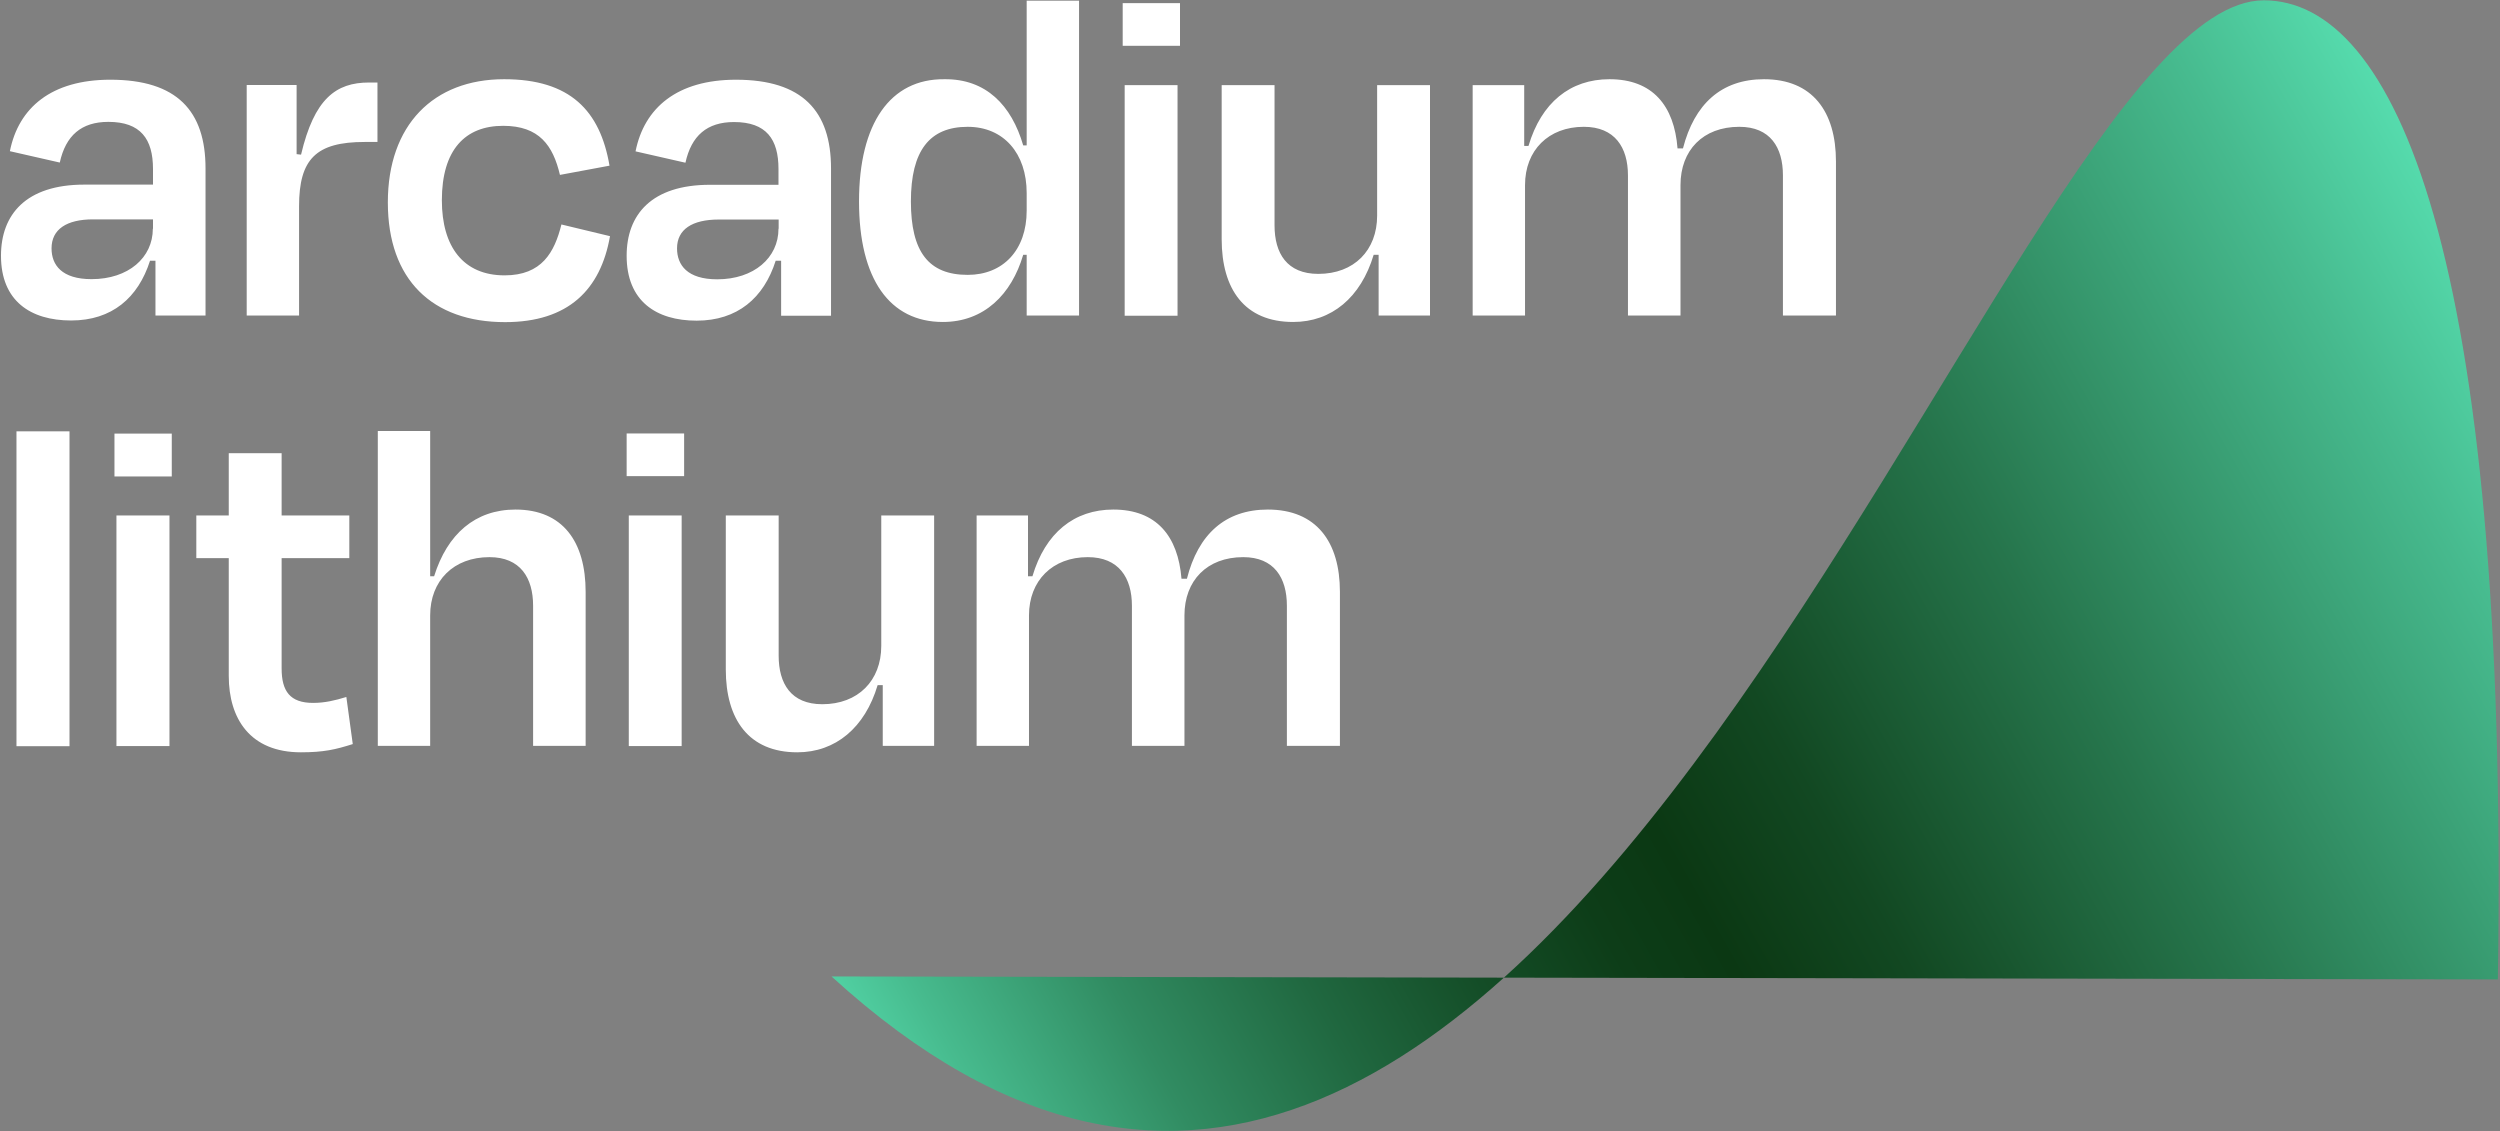
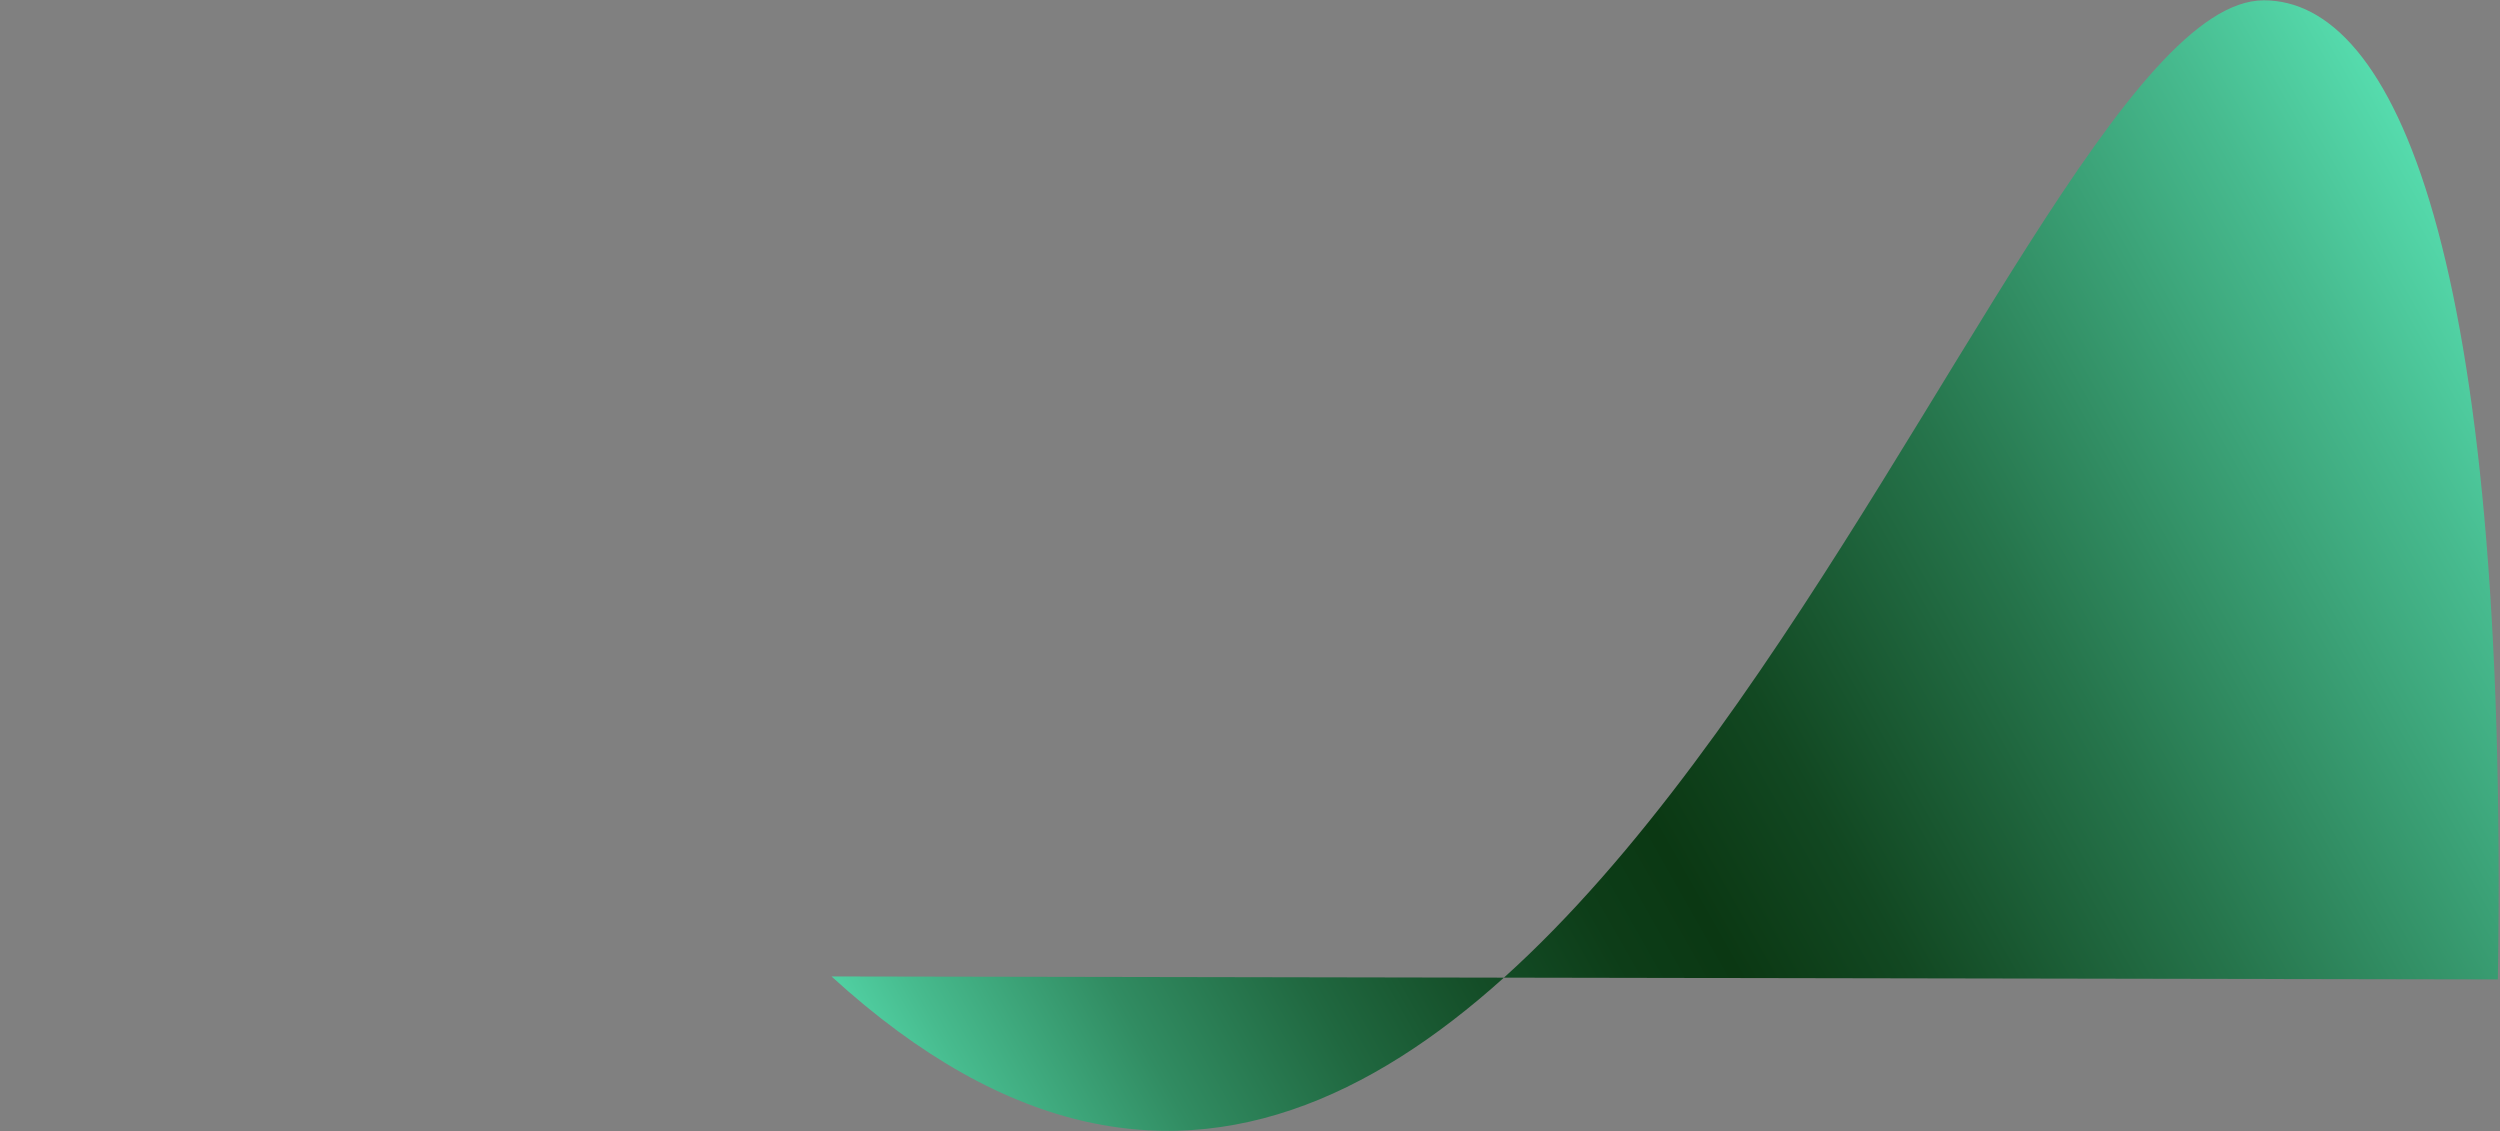
<svg xmlns="http://www.w3.org/2000/svg" version="1.2" viewBox="0 0 1518 687" width="1518" height="687">
  <rect x="0" y="0" width="1518" height="687" fill="#808080" stroke="none" />
  <title>arcadium-lithium-logo-svg</title>
  <defs>
    <linearGradient id="g1" x2="1" gradientUnits="userSpaceOnUse" gradientTransform="matrix(990.539,-571.948,312.106,540.526,580.414,793.444)">
      <stop offset="0" stop-color="#5ae5b6" />
      <stop offset=".07" stop-color="#47bb8e" />
      <stop offset=".16" stop-color="#318c62" />
      <stop offset=".25" stop-color="#206840" />
      <stop offset=".33" stop-color="#144d27" />
      <stop offset=".4" stop-color="#0d3d18" />
      <stop offset=".45" stop-color="#0b3813" />
      <stop offset=".53" stop-color="#124822" />
      <stop offset=".68" stop-color="#26754c" />
      <stop offset=".89" stop-color="#47bb8f" />
      <stop offset="1" stop-color="#5ae5b6" />
    </linearGradient>
  </defs>
  <style>
		.s0 { fill: #ffffff } 
		.s1 { fill: url(#g1) } 
	</style>
  <g id="Arcadium Lithium_Logo_Negative Horizontal 1">
-     <path id="Vector" fill-rule="evenodd" class="s0" d="m91.1 158.3c-7.2 22.6-23.2 36.3-47.9 36.3-24.7 0-42.6-11.9-42.6-39.3 0-25 15.1-43.2 50.6-43.2h41.7v-9.5c0-18.2-7.5-28.6-27.1-28.6-16.4 0-25.9 8.3-29.5 24.7l-30.3-6.9c5.3-26.5 25.3-43.4 61-43.4 40.5 0 57.8 19 57.8 53.9v89.3h-30.4v-33.3zm1.8-19.4v-5.7h-36.4c-16 0-25.2 6-25.2 17.6 0 10.1 6.2 18.7 24.3 18.7 22.4 0 37.2-13.1 37.2-30.6zm56.9 52.7v-140h30.3v42l2.7 0.3c8-33.9 21.1-43.8 41.3-43.8h5.1v36.1h-7.8c-29.5 0-39.8 10.4-39.8 39v66.4h-31.9zm155.7-115.2c-23 0-37.2 14.5-37.2 45.2 0 28.3 13.1 45.6 38.1 45.6 22.6 0 30.3-14 34.5-30.9l29.5 7.1c-5.7 32.5-25.3 52.2-63.7 52.2-44.1 0-71.2-25.6-71.2-72.7 0-47 27.7-74.8 70.6-74.8 40.1 0 58.3 19.1 64 52.5l-30.1 5.6c-4.2-17.8-12.5-29.8-34.5-29.8zm165.5 81.9c-7.2 22.7-23.3 36.4-48 36.4-24.6 0-42.5-11.9-42.5-39.4 0-25 15.1-43.1 50.6-43.1h41.6v-9.6c0-18.1-7.4-28.5-27-28.5-16.4 0-25.9 8.3-29.5 24.7l-30.3-6.9c5.3-26.5 25.3-43.5 61-43.5 40.4 0 57.7 19.1 57.7 53.9v89.4h-30.3v-33.4zm1.8-19.4v-5.6h-36.4c-16.1 0-25.3 6-25.3 17.5 0 10.2 6.3 18.8 24.4 18.8 22.3 0 37.2-13.1 37.2-30.7zm150.6 15.8h-2.1c-7.1 24.1-23.8 40.8-48.8 40.8-32.2 0-50.9-25.9-50.9-73.2 0-47.4 19-74.5 51.8-74.2 25.3-0.3 40.8 15.8 47.9 40.2h2.1v-87.9h31.8v191.2h-31.8zm0-26.8v-10.7c0-24.1-14-40.2-35.8-40.2-23.2 0-34.5 14.5-34.5 45.3 0 30.7 10.8 44.6 34.5 44.6 21.5 0 35.8-15.1 35.8-39zm58.3-126h34.8v25.9h-34.8zm1.2 49.8h32.1v140h-32.1zm151.2 103c-7.8 26-25.6 40.8-48.9 40.8-29.5 0-43.4-19.9-43.4-50.3v-93.5h32.1v85.1c0 17 7.5 29.5 26.6 29.5 21.7 0 35.7-14.3 35.7-35.4v-79.2h32.1v139.9h-31.2v-36.9zm60.1 36.9v-139.9h31.3v36.9h2.6c7.8-26.3 25.3-40.5 49.2-40.5 26.2 0 39.3 16.1 41.3 42h3.3c6.9-26.8 23.2-42 49.2-42 29.4 0 43.7 19.6 43.7 50v93.5h-32.2v-85.1c0-17-7.7-29.5-26.5-29.5-22 0-35.7 14.2-35.7 35.4v79.2h-31.9v-85.1c0-17-8-29.5-26.8-29.5-21.4 0-35.7 14.2-35.7 35.4v79.2zm-884.2 70.3h32.2v191.2h-32.2zm59.5 1.4h34.8v26h-34.8zm1.2 49.7h32.2v140h-32.2zm68.2 25.9h-19.7v-25.9h19.7v-37.8h32.1v37.8h41.1v25.9h-41.1v67c0 13.8 5.1 20.9 19.1 20.9 7.1 0 13.4-1.5 20.2-3.6l3.9 28.6c-10.4 3.3-17.6 5-31.5 5-30.7 0-43.8-20.3-43.8-46.4v-71.5zm90.5 114v-191.2h31.8v88.2h2.4c8-25.7 25-40.5 49.4-40.5 28.8 0 42.6 19.6 42.6 50v93.5h-31.9v-85.1c0-17-7.8-29.5-26.5-29.5-21.7 0-36 14.2-36 35.4v79.2zm151.1-189.7h34.9v25.9h-34.9zm1.3 49.8h32.1v140h-32.1zm151.1 103c-7.7 25.9-25.6 40.8-48.8 40.8-29.5 0-43.4-20-43.4-50.3v-93.5h32.1v85.1c0 17 7.5 29.5 26.5 29.5 21.7 0 35.8-14.3 35.8-35.4v-79.2h32.1v139.9h-31.2v-36.9zm60.1 36.9v-139.9h31.2v36.9h2.7c7.8-26.3 25.3-40.5 49.1-40.5 26.2 0 39.3 16.1 41.4 42h3.3c6.8-26.9 23.2-42 49.1-42 29.5 0 43.8 19.6 43.8 50v93.5h-32.2v-85.1c0-17-7.8-29.5-26.5-29.5-22 0-35.7 14.2-35.7 35.4v79.2h-31.9v-85.1c0-17-8-29.5-26.8-29.5-21.4 0-35.7 14.2-35.7 35.4v79.2z" />
-     <path id="Vector_2" class="s1" d="m504.9 592.9c434 396.5 708.5-592.9 869.7-592.7 78.8 0 149.1 150.6 142.1 594.5l-1011.9-1.8z" />
+     <path id="Vector_2" class="s1" d="m504.9 592.9c434 396.5 708.5-592.9 869.7-592.7 78.8 0 149.1 150.6 142.1 594.5z" />
  </g>
</svg>